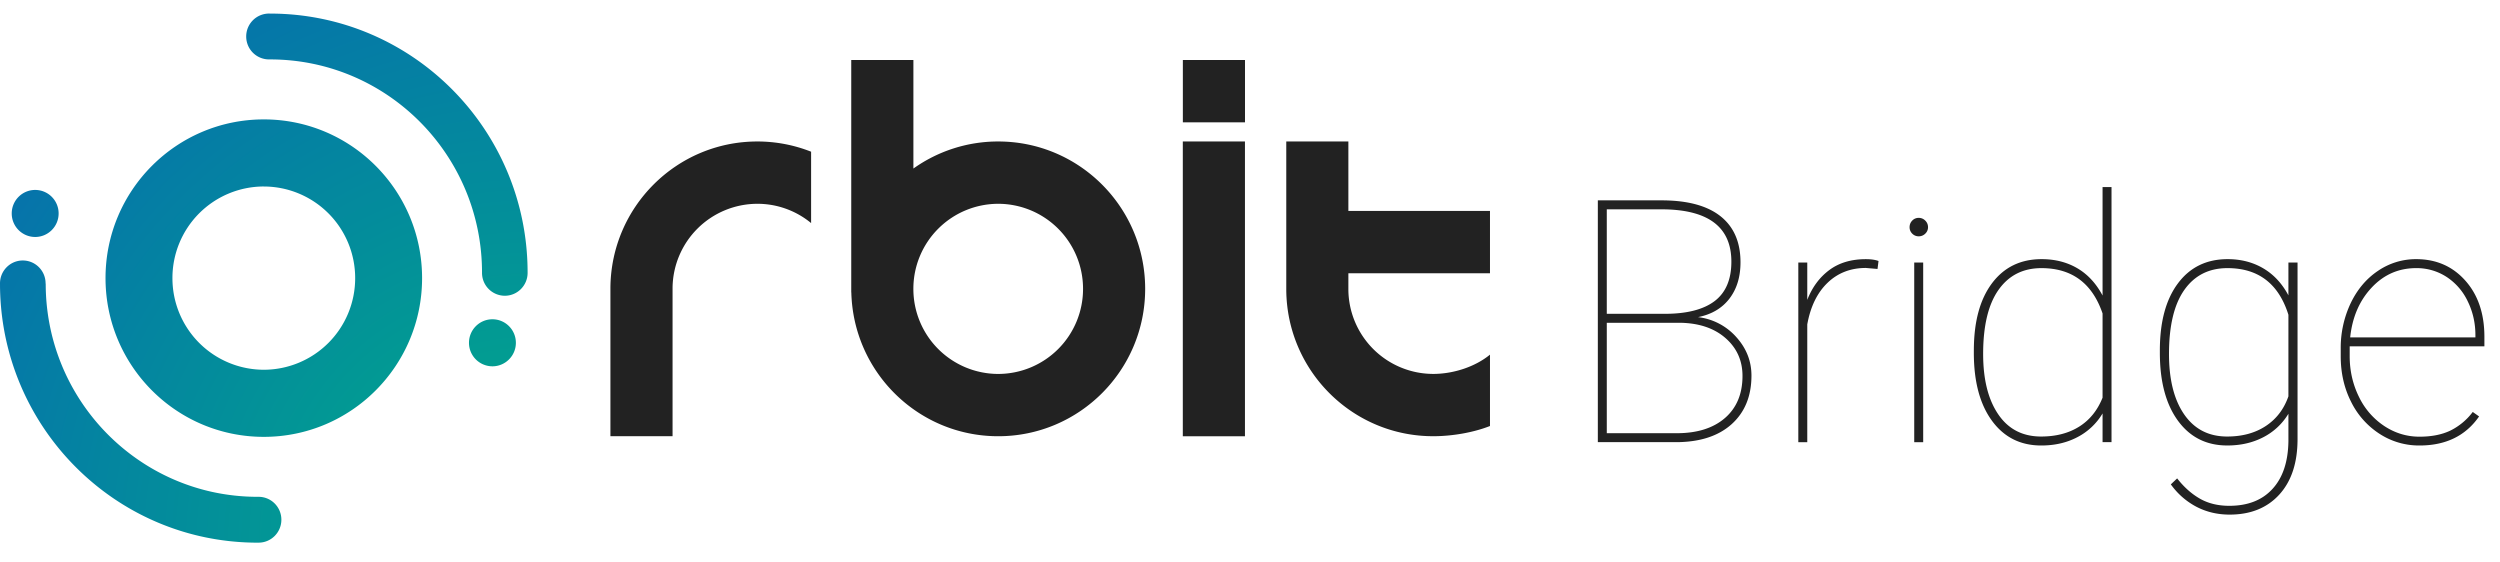
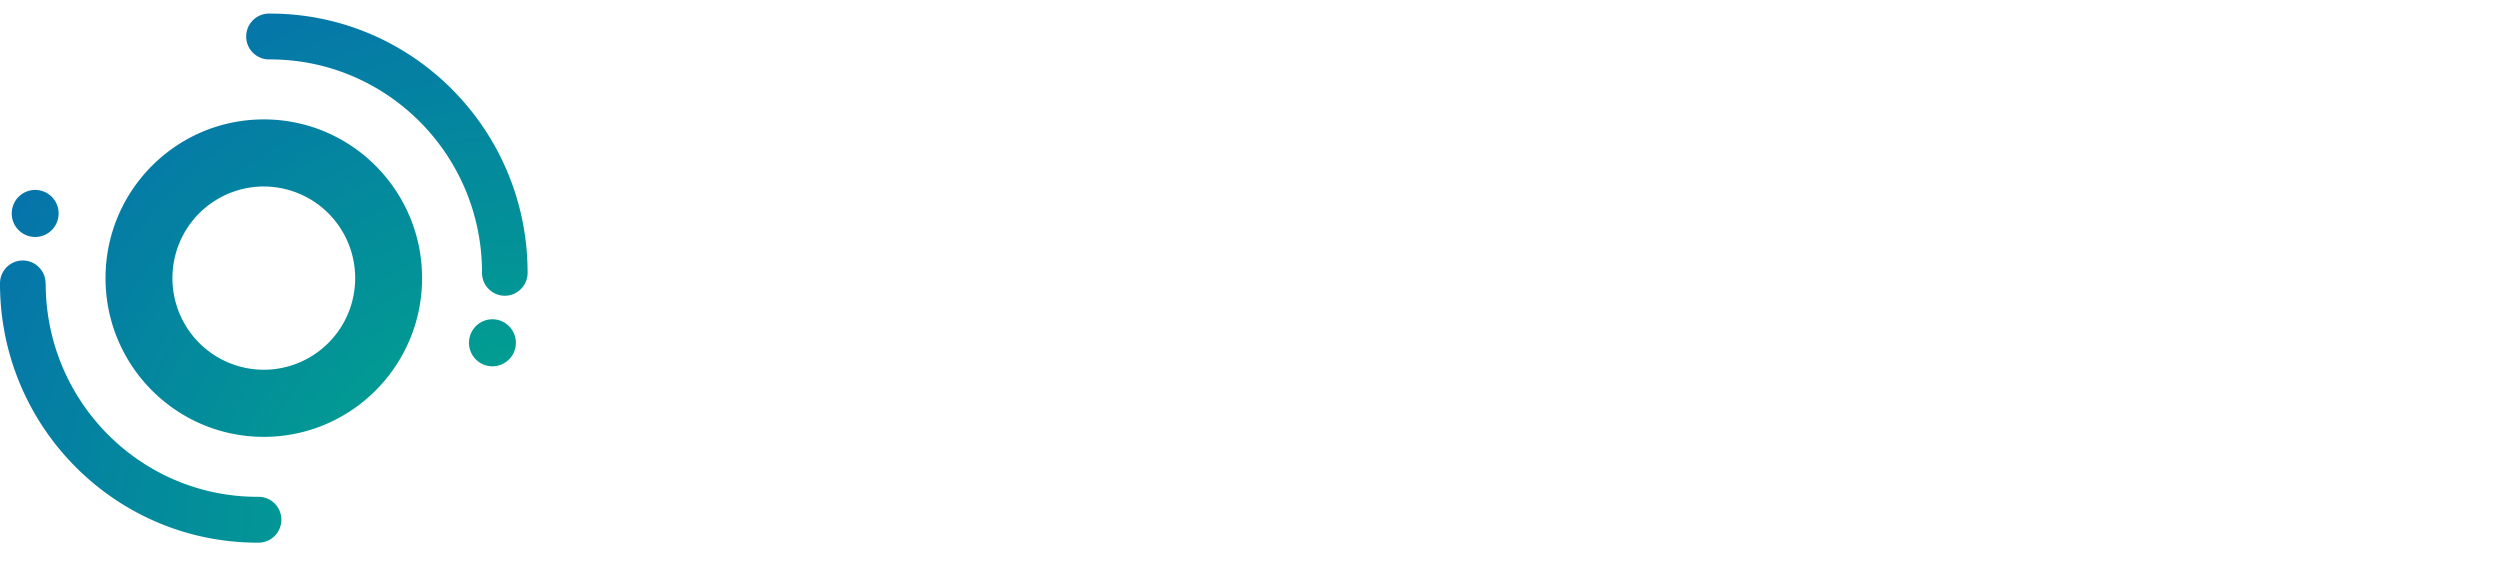
<svg xmlns="http://www.w3.org/2000/svg" width="120" height="27">
  <defs>
    <radialGradient cx="100%" cy="100%" fx="100%" fy="100%" r="141.623%" gradientTransform="matrix(-.706 -.706 .708 -.704 .998 2.41)" id="a">
      <stop stop-color="#00AE87" offset="0%" />
      <stop stop-color="#0767B2" offset="100%" />
    </radialGradient>
  </defs>
  <g fill="none" fill-rule="evenodd">
    <path d="M1.094 12.503c.604 0 1.094.493 1.094 1.1v.009h.006c0 4.902 3.422 8.995 7.992 10 .701.153 1.43.235 2.176.235H12.413c.604 0 1.093.492 1.093 1.1 0 .607-.49 1.1-1.093 1.1h.132a12.402 12.402 0 0 1-2.97-.317C4.093 24.46.003 19.52 0 13.62v-.017c0-.607.49-1.1 1.094-1.1zm11.568-6.772c4.196 0 7.598 3.411 7.598 7.619s-3.402 7.619-7.598 7.619-7.597-3.411-7.597-7.62c0-4.207 3.401-7.618 7.597-7.618zm0 3.22a4.392 4.392 0 0 0-4.385 4.399 4.392 4.392 0 0 0 4.385 4.398 4.392 4.392 0 0 0 4.386-4.398 4.392 4.392 0 0 0-4.386-4.398zm10.974 6.374c.622 0 1.126.506 1.126 1.129s-.504 1.129-1.126 1.129a1.127 1.127 0 0 1-1.125-1.129c0-.623.504-1.129 1.125-1.129zM12.936.652h.024c6.829 0 12.362 5.564 12.365 12.428v.016c0 .608-.49 1.1-1.094 1.1a1.097 1.097 0 0 1-1.094-1.1v-.016C23.135 7.43 18.58 2.852 12.962 2.852h-.05a1.097 1.097 0 0 1-1.094-1.1 1.097 1.097 0 0 1 1.142-1.1zM1.688 9.117c.622 0 1.126.505 1.126 1.129 0 .623-.504 1.129-1.126 1.129a1.127 1.127 0 0 1-1.125-1.13c0-.623.504-1.128 1.125-1.128z" fill="url(#a)" />
-     <path d="M36.353 6.791a7.01 7.01 0 0 1 2.58.491v3.426a4.044 4.044 0 0 0-2.58-.926 4.076 4.076 0 0 0-4.07 4.026v7.131H29.3v-7.131c.031-3.88 3.177-7.017 7.053-7.017zm7.49-3.911v5.21a7.004 7.004 0 0 1 4.071-1.299c3.896 0 7.054 3.167 7.054 7.074 0 3.908-3.158 7.074-7.054 7.074-3.838 0-6.957-3.074-7.05-6.901h-.004V2.88h2.982zM59.758 6.79V20.94h-2.983V6.791h2.983zm4.964 0v3.336h6.797v2.99h-6.797v.805a4.078 4.078 0 0 0 4.071 4.027c.98 0 2.023-.347 2.726-.925v3.425c-.8.315-1.814.49-2.726.49-3.876 0-7.021-3.136-7.052-7.017V6.791h2.981zM47.914 9.782a4.078 4.078 0 0 0-4.072 4.083 4.078 4.078 0 0 0 4.072 4.084 4.078 4.078 0 0 0 4.072-4.084 4.078 4.078 0 0 0-4.072-4.083zM59.76 2.88v2.991h-2.983V2.88h2.983z" fill="#222" />
-     <path d="M76.696 21.224V9.617h3.054c1.249 0 2.193.254 2.834.762.64.507.96 1.245.96 2.212 0 .701-.178 1.283-.534 1.746-.356.462-.858.757-1.506.885a2.905 2.905 0 0 1 1.833.952c.489.54.733 1.158.733 1.854 0 .988-.32 1.768-.96 2.34-.64.57-1.532.856-2.675.856h-3.739zm.43-5.731v5.301h3.357c.983 0 1.755-.243 2.316-.73.56-.486.841-1.16.841-2.02 0-.734-.271-1.338-.813-1.814-.542-.476-1.268-.721-2.176-.737h-3.524zm0-.43h2.783c1.058 0 1.855-.204 2.392-.61.536-.407.805-1.038.805-1.894 0-1.648-1.087-2.485-3.26-2.511h-2.72v5.014zm12.995-2.153-.558-.048c-.733 0-1.347.238-1.841.713-.495.476-.819 1.142-.973 1.997v5.652h-.43V12.6h.43v1.794c.234-.601.585-1.077 1.052-1.427.468-.351 1.055-.527 1.762-.527.25 0 .452.03.606.088l-.048.383zm2.192 8.314h-.43V12.6h.43v8.625zm-.653-10.32c0-.122.042-.227.127-.315a.417.417 0 0 1 .311-.131.43.43 0 0 1 .315.131.43.43 0 0 1 .132.315.417.417 0 0 1-.132.311.436.436 0 0 1-.315.128.423.423 0 0 1-.31-.128.423.423 0 0 1-.128-.31zm3.085 5.92c0-1.377.29-2.451.869-3.225.58-.773 1.374-1.16 2.383-1.16.649 0 1.221.147 1.718.439.497.292.9.728 1.208 1.307V8.98h.43v12.244h-.43v-1.379a3.004 3.004 0 0 1-1.204 1.136c-.51.269-1.09.403-1.737.403-1 0-1.789-.396-2.368-1.188-.58-.792-.87-1.879-.87-3.26v-.112zm.446.167c0 1.223.242 2.189.726 2.898.483.71 1.169 1.064 2.057 1.064.712 0 1.32-.158 1.825-.474.505-.316.88-.78 1.124-1.391v-4.042c-.494-1.45-1.472-2.176-2.934-2.176-.882 0-1.569.348-2.06 1.044-.492.696-.738 1.722-.738 3.077zm8.482-.167c0-1.377.29-2.451.87-3.225.579-.773 1.373-1.16 2.383-1.16.643 0 1.214.148 1.714.443.5.295.9.727 1.204 1.295V12.6h.438v8.474c0 1.137-.292 2.026-.877 2.667-.584.64-1.379.96-2.383.96-.58 0-1.11-.125-1.59-.374a3.52 3.52 0 0 1-1.232-1.077l.303-.287c.334.426.701.751 1.1.977.398.226.866.339 1.403.339.887 0 1.578-.27 2.072-.81.495-.539.75-1.3.766-2.283V19.86a3.01 3.01 0 0 1-1.208 1.128c-.508.263-1.083.395-1.726.395-1 0-1.788-.396-2.368-1.188-.579-.792-.869-1.879-.869-3.26v-.112zm.439.167c0 1.233.244 2.202.733 2.906.49.704 1.175 1.056 2.057 1.056.728 0 1.347-.168 1.858-.506.51-.337.871-.812 1.084-1.423V15.11c-.468-1.493-1.443-2.24-2.926-2.24-.887 0-1.577.348-2.069 1.044-.491.696-.737 1.722-.737 3.077zm12.022 4.393a3.47 3.47 0 0 1-1.918-.562 3.856 3.856 0 0 1-1.367-1.543c-.33-.653-.494-1.379-.494-2.176v-.359a5 5 0 0 1 .478-2.192c.32-.664.758-1.183 1.316-1.555a3.225 3.225 0 0 1 1.825-.558c.962 0 1.749.343 2.36 1.029.611.685.917 1.586.917 2.702v.455h-6.466v.47c0 .702.148 1.351.443 1.95a3.487 3.487 0 0 0 1.22 1.406c.518.34 1.08.51 1.686.51.579 0 1.072-.097 1.478-.29a3.012 3.012 0 0 0 1.08-.897l.304.215c-.644.93-1.598 1.395-2.862 1.395zm-.16-8.514c-.84 0-1.552.312-2.136.937-.585.624-.928 1.42-1.029 2.387h6.011v-.103c0-.585-.123-1.128-.37-1.63a2.858 2.858 0 0 0-1.02-1.173 2.63 2.63 0 0 0-1.456-.418z" fill="#222" fill-rule="nonzero" />
  </g>
</svg>